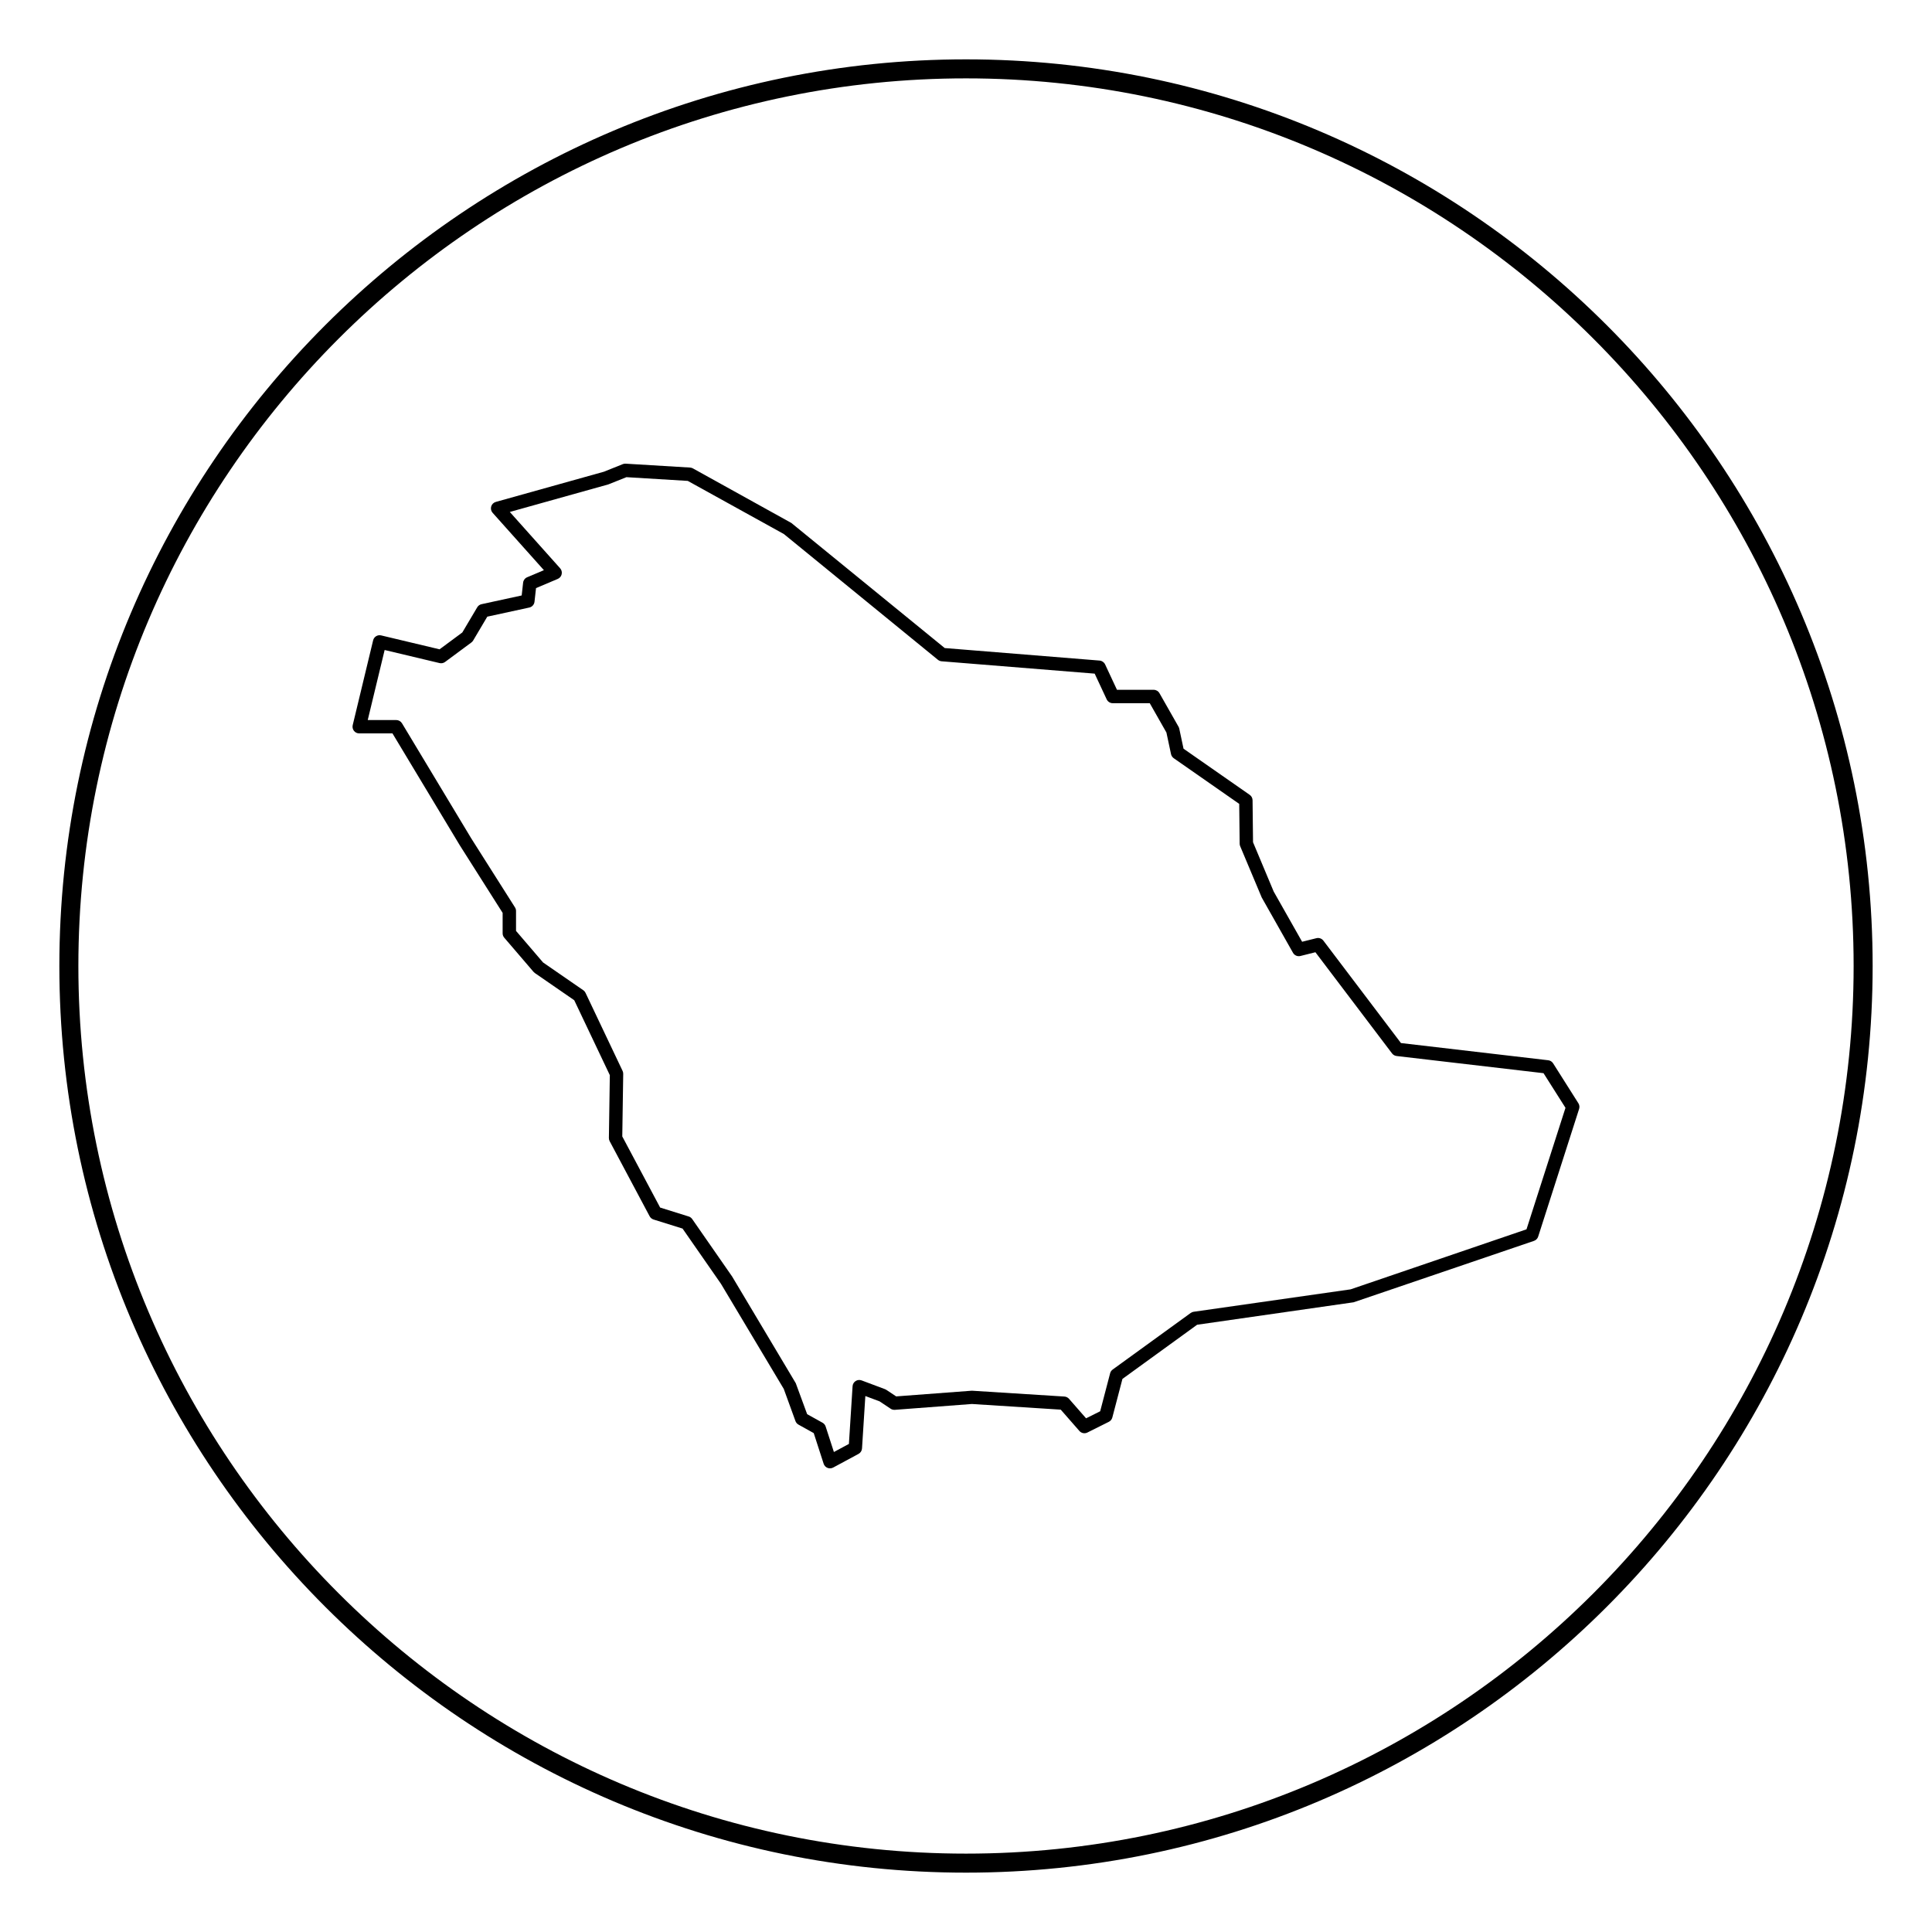
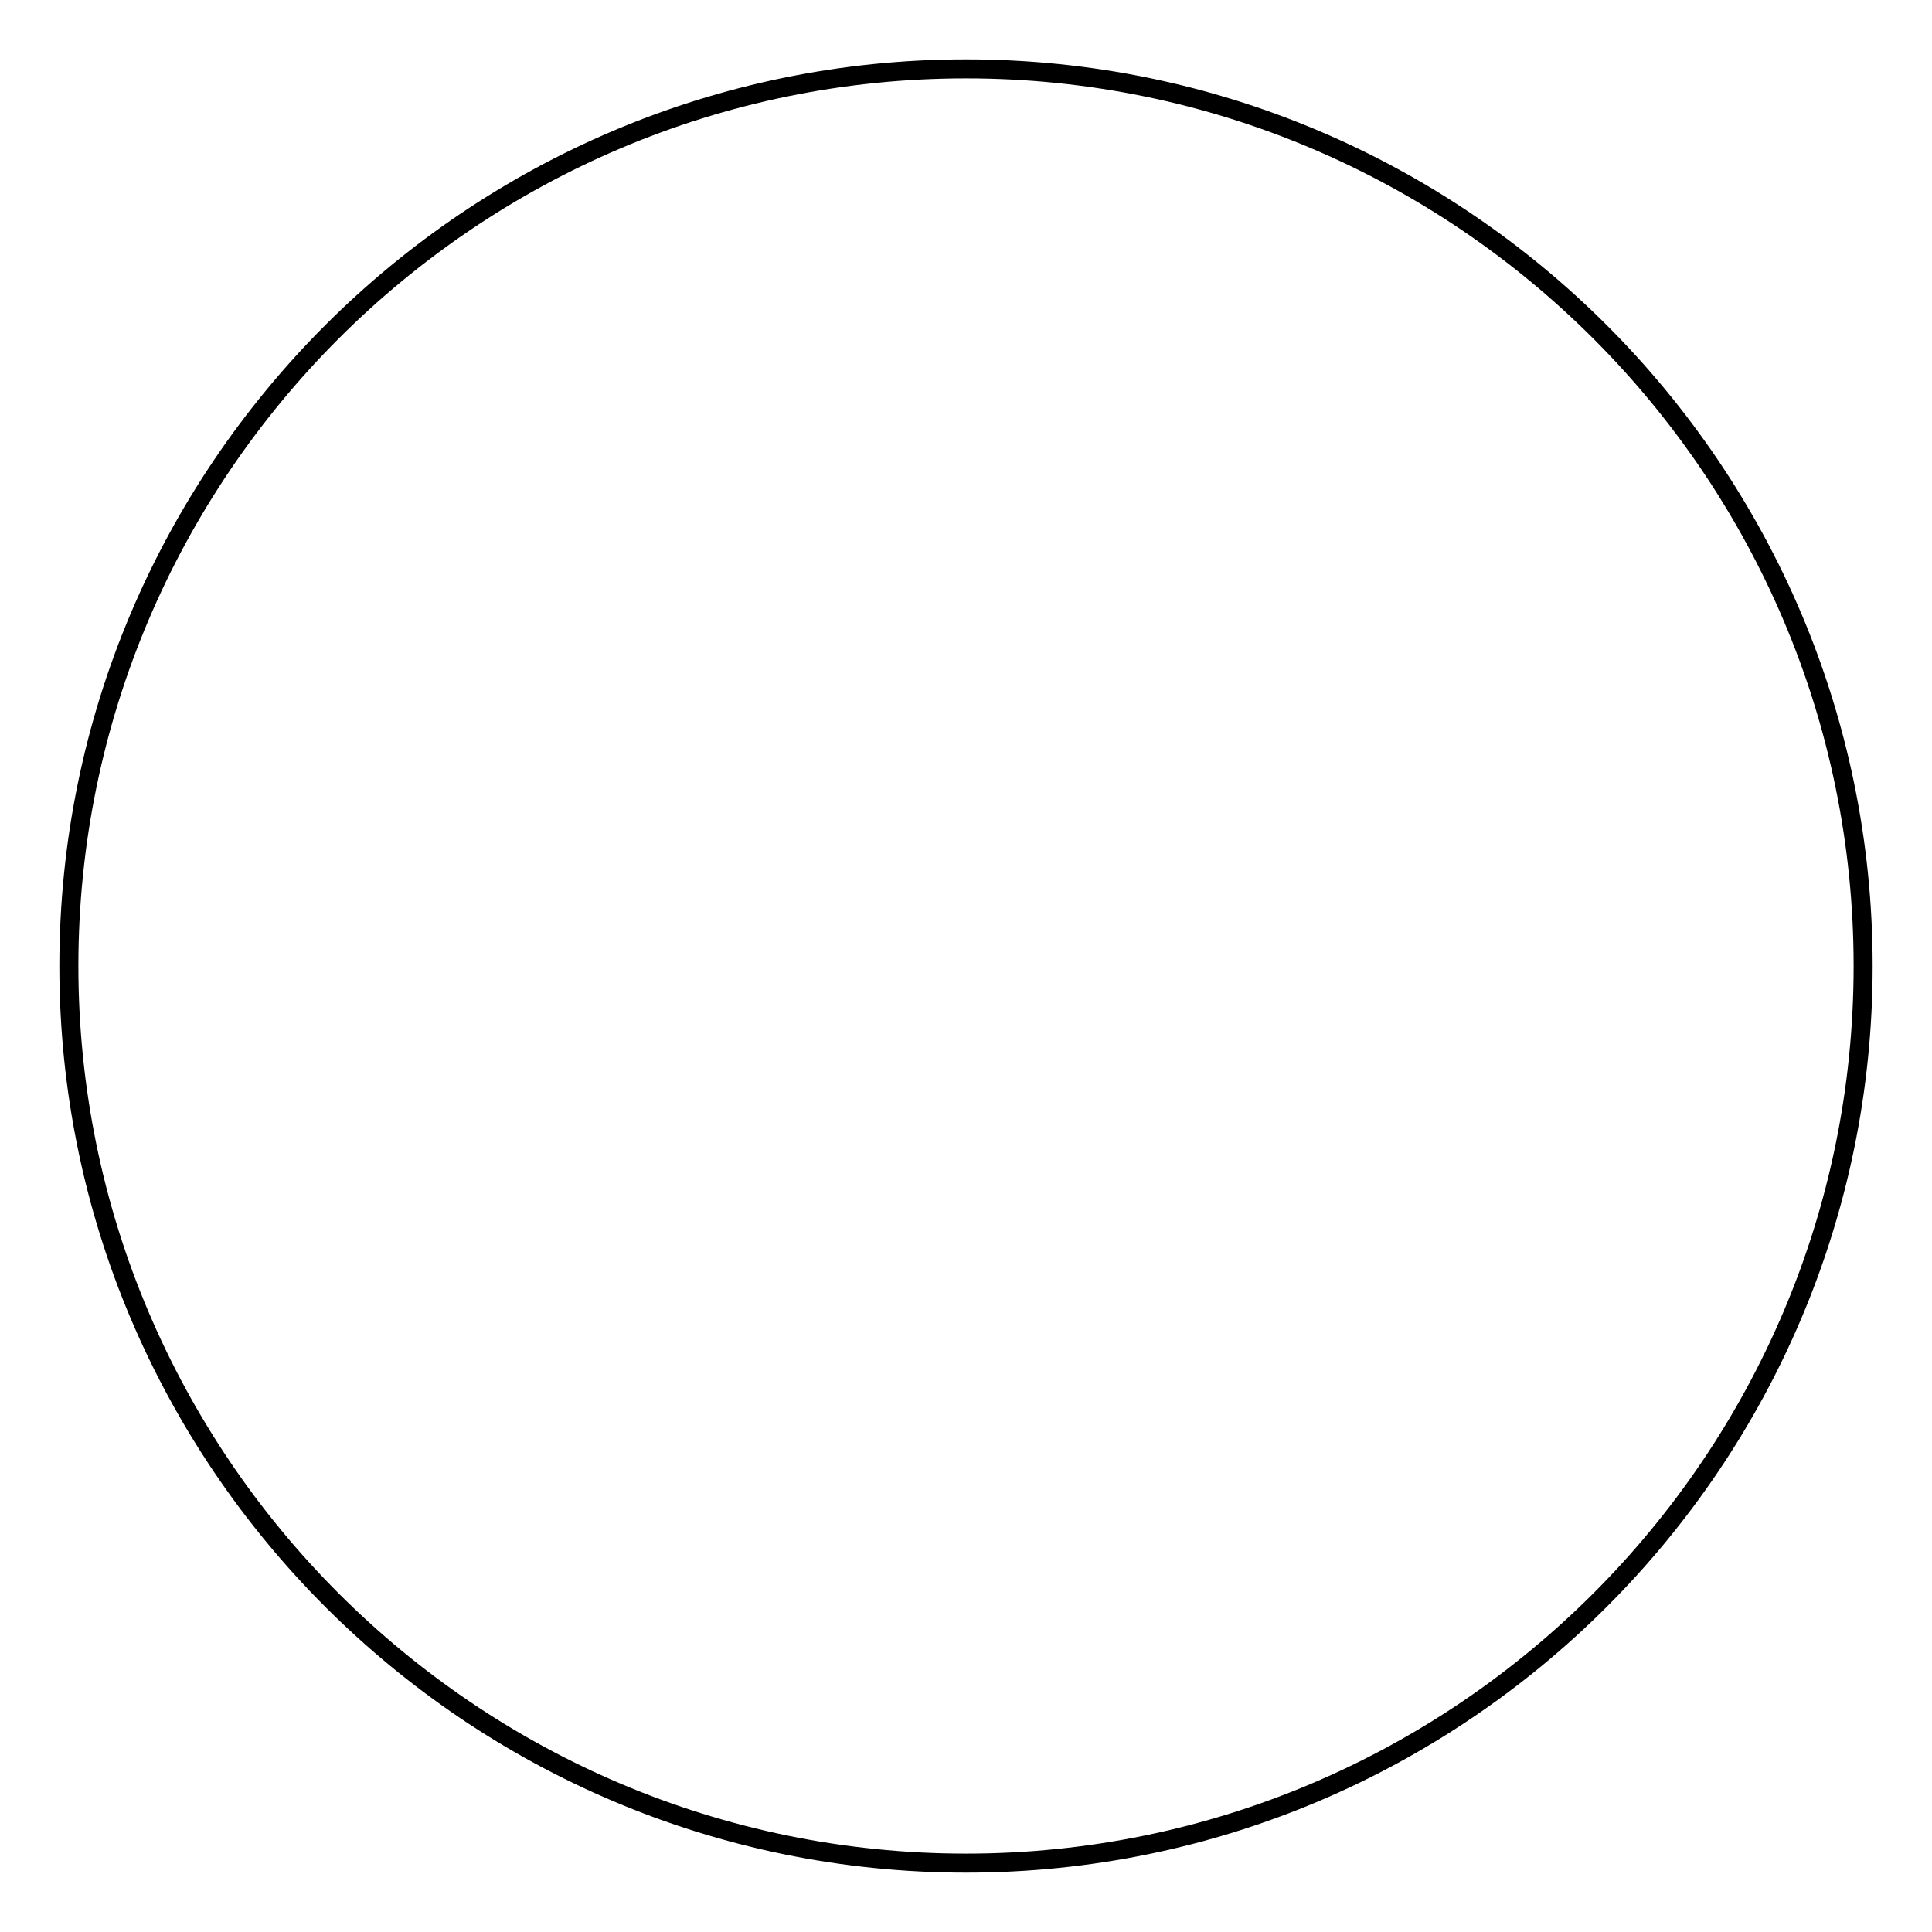
<svg xmlns="http://www.w3.org/2000/svg" fill="#000000" width="800px" height="800px" version="1.1" viewBox="144 144 512 512">
  <g>
-     <path d="m400 159.73c-132.48 0-240.27 107.78-240.27 240.27 0 132.48 107.79 240.27 240.27 240.27 132.48 0 240.27-107.79 240.27-240.27 0-132.48-107.79-240.27-240.27-240.27zm0 475.5c-129.71 0-235.23-105.52-235.23-235.23 0-129.71 105.52-235.23 235.23-235.23 129.7 0 235.23 105.52 235.23 235.23 0 129.7-105.52 235.23-235.23 235.23z" />
-     <path d="m555.59 425.79c-0.289-0.453-0.762-0.75-1.293-0.812l-39.031-4.559-20.559-27.145c-0.43-0.562-1.164-0.82-1.84-0.645l-3.793 0.945-7.531-13.301-5.477-13.07-0.125-11.129c-0.004-0.574-0.289-1.109-0.762-1.438l-17.531-12.223-1.129-5.305c-0.035-0.176-0.105-0.348-0.191-0.508l-5.059-8.898c-0.316-0.555-0.906-0.898-1.543-0.898h-9.719l-3.141-6.727c-0.273-0.578-0.832-0.969-1.465-1.02l-41.039-3.316-40.648-33.152-26.094-14.465c-0.23-0.125-0.488-0.203-0.754-0.215l-17.051-1.031c-0.262-0.02-0.523 0.023-0.766 0.121l-4.984 2.004-28.672 8.012c-0.59 0.168-1.055 0.621-1.223 1.211-0.172 0.59-0.023 1.223 0.383 1.676l13.586 15.199-4.434 1.875c-0.59 0.246-1.004 0.801-1.074 1.438l-0.379 3.387-10.637 2.312c-0.484 0.105-0.898 0.402-1.148 0.832l-3.949 6.664-6.027 4.465-15.473-3.684c-0.957-0.238-1.91 0.359-2.137 1.309l-5.41 22.469c-0.125 0.527-0.004 1.09 0.328 1.512 0.336 0.43 0.852 0.676 1.395 0.676h8.812l17.844 29.66 11.352 17.906v5.426c0 0.422 0.152 0.832 0.43 1.152l7.75 9.043c0.102 0.117 0.215 0.223 0.336 0.309l10.461 7.219 9.43 19.859-0.25 16.637c-0.004 0.301 0.066 0.598 0.207 0.863l10.59 19.891c0.223 0.414 0.594 0.719 1.039 0.863l7.688 2.402 10.176 14.637 16.645 27.855 3.098 8.523c0.145 0.402 0.434 0.734 0.805 0.941l4.039 2.246 2.625 8.117c0.16 0.5 0.539 0.906 1.027 1.098 0.211 0.086 0.438 0.125 0.66 0.125 0.293 0 0.578-0.07 0.84-0.211l6.715-3.617c0.539-0.293 0.891-0.836 0.926-1.449l0.883-13.887 3.769 1.41 2.934 1.953c0.328 0.223 0.707 0.316 1.117 0.293l20.418-1.547 23.547 1.5 4.938 5.644c0.527 0.609 1.406 0.781 2.125 0.418l5.684-2.84c0.457-0.227 0.789-0.645 0.922-1.137l2.68-10.23 19.793-14.355 41.473-5.953 47.793-16.273c0.535-0.18 0.945-0.605 1.117-1.137l10.848-33.84c0.16-0.504 0.09-1.047-0.191-1.492zm-7.051 43.992-46.621 15.91-41.59 5.941c-0.289 0.039-0.555 0.152-0.789 0.324l-20.668 14.984c-0.332 0.242-0.574 0.59-0.676 0.988l-2.637 10.07-3.738 1.867-4.519-5.164c-0.312-0.352-0.75-0.574-1.223-0.605l-24.527-1.547-20.059 1.508-2.594-1.727c-0.109-0.074-0.238-0.137-0.363-0.188l-6.203-2.324c-0.535-0.195-1.117-0.137-1.586 0.172-0.473 0.309-0.77 0.816-0.805 1.375l-0.973 15.289-3.977 2.141-2.188-6.758c-0.137-0.43-0.434-0.785-0.828-1.004l-4.074-2.262-3.012-8.203-16.859-28.266-10.59-15.242c-0.227-0.324-0.551-0.562-0.926-0.68l-7.57-2.367-10.035-18.844 0.25-16.594c0.004-0.273-0.055-0.539-0.172-0.785l-9.812-20.668c-0.137-0.281-0.336-0.523-0.594-0.699l-10.66-7.359-7.168-8.367v-5.285c0-0.336-0.098-0.664-0.277-0.945l-11.602-18.305-18.34-30.48c-0.324-0.535-0.898-0.863-1.523-0.863l-7.559 0.004 4.481-18.566 14.555 3.465c0.508 0.121 1.047 0.012 1.465-0.301l6.977-5.168c0.188-0.141 0.348-0.316 0.469-0.523l3.738-6.309 11.125-2.418c0.746-0.16 1.305-0.781 1.387-1.535l0.402-3.617 5.758-2.434c0.523-0.223 0.918-0.684 1.039-1.246 0.125-0.559-0.023-1.145-0.406-1.57l-13.34-14.93 26.113-7.301 4.797-1.918 16.254 0.988 25.477 14.09 40.812 33.32c0.277 0.227 0.621 0.367 0.984 0.395l40.562 3.273 3.18 6.812c0.293 0.625 0.918 1.023 1.605 1.023h9.812l4.414 7.766 1.219 5.723c0.098 0.438 0.352 0.828 0.719 1.09l17.355 12.102 0.117 10.559c0.004 0.227 0.051 0.453 0.141 0.664l5.703 13.578 8.289 14.66c0.387 0.695 1.199 1.047 1.977 0.848l3.965-0.992 20.305 26.809c0.293 0.383 0.73 0.637 1.211 0.691l38.938 4.551 5.82 9.18z" />
+     <path d="m400 159.73c-132.48 0-240.27 107.78-240.27 240.27 0 132.48 107.79 240.27 240.27 240.27 132.48 0 240.27-107.79 240.27-240.27 0-132.48-107.79-240.27-240.27-240.27zm0 475.5c-129.71 0-235.23-105.52-235.23-235.23 0-129.71 105.52-235.23 235.23-235.23 129.7 0 235.23 105.52 235.23 235.23 0 129.7-105.52 235.23-235.23 235.23" />
  </g>
</svg>